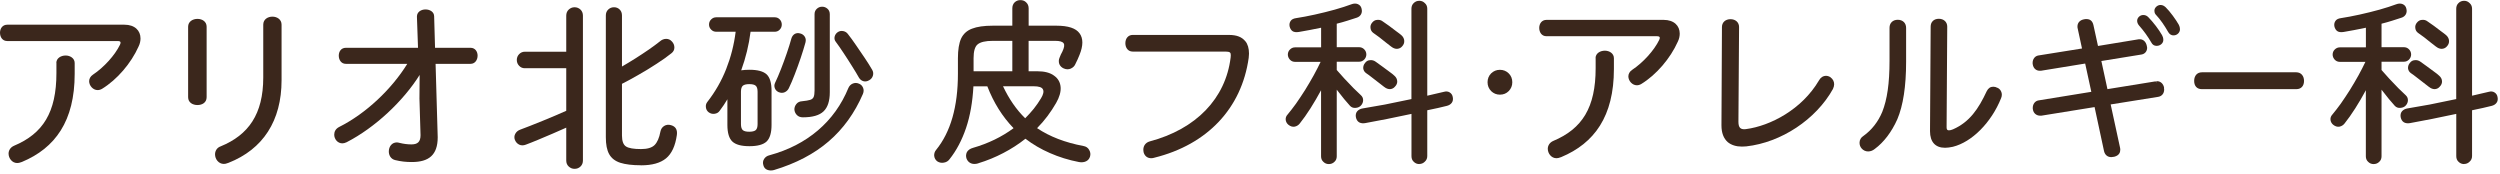
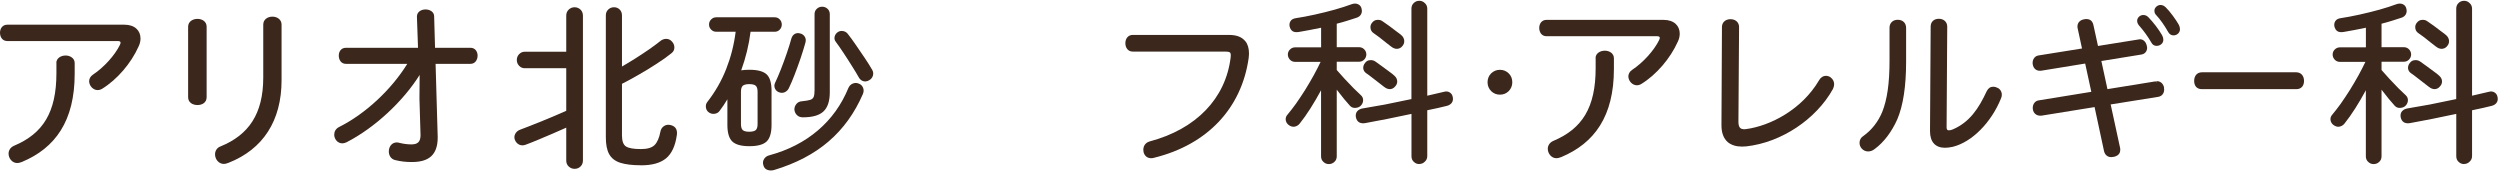
<svg xmlns="http://www.w3.org/2000/svg" width="345" height="24" viewBox="0 0 345 24" fill="none">
  <g clip-path="url(#clip0_623_4382)">
    <path d="M1.004 5.664C0.321 5.664 0 5.095 0 4.512C0 3.97 0.321 3.408 1.004 3.408H17.171C18.605 3.408 19.39 4.224 19.39 5.301C19.39 5.644 19.315 6.041 19.117 6.432C18.093 8.722 16.167 10.985 14.077 12.261C13.858 12.384 13.667 12.432 13.469 12.432C12.834 12.432 12.301 11.815 12.301 11.205C12.301 10.883 12.472 10.54 12.813 10.313C14.37 9.278 15.859 7.605 16.542 6.206C16.617 6.055 16.638 5.959 16.638 5.884C16.638 5.733 16.515 5.664 16.248 5.664H1.004ZM7.773 8.695C7.773 8.03 8.408 7.66 9.063 7.66C9.671 7.66 10.306 8.03 10.306 8.695V10.197C10.306 16.691 7.629 20.428 3.026 22.348C2.705 22.471 2.541 22.498 2.37 22.498C1.667 22.498 1.182 21.833 1.182 21.196C1.182 20.777 1.427 20.332 1.94 20.112C5.928 18.439 7.786 15.511 7.786 10.073V8.695H7.773Z" fill="#3B271C" />
    <path d="M28.515 13.413C28.515 14.153 27.907 14.496 27.252 14.496C26.596 14.496 25.961 14.153 25.961 13.413V3.689C25.961 2.976 26.596 2.606 27.252 2.606C27.907 2.606 28.515 2.976 28.515 3.689V13.413ZM36.329 3.401C36.329 2.661 36.964 2.297 37.592 2.297C38.221 2.297 38.856 2.668 38.856 3.401V11.075C38.856 16.656 36.301 20.599 31.527 22.471C31.206 22.595 31.042 22.622 30.892 22.622C30.161 22.622 29.676 21.957 29.676 21.299C29.676 20.88 29.895 20.387 30.455 20.195C34.28 18.624 36.329 15.765 36.329 10.697V3.395V3.401Z" fill="#3B271C" />
    <path d="M57.932 10.306C55.664 13.947 51.751 17.616 47.824 19.632C47.626 19.728 47.414 19.783 47.243 19.783C46.587 19.783 46.123 19.193 46.123 18.583C46.123 18.164 46.321 17.767 46.806 17.52C50.487 15.675 54.039 12.322 56.204 8.811H47.728C47.072 8.811 46.751 8.242 46.751 7.68C46.751 7.118 47.072 6.596 47.728 6.596H57.686L57.536 2.29C57.536 1.625 58.144 1.303 58.724 1.303C59.305 1.303 59.913 1.625 59.913 2.263L60.036 6.596H64.933C65.588 6.596 65.909 7.138 65.909 7.68C65.909 8.222 65.588 8.811 64.933 8.811H60.111L60.404 18.946C60.404 21.408 59.161 22.361 56.825 22.361C56.02 22.361 55.316 22.286 54.51 22.087C53.93 21.936 53.656 21.422 53.656 20.907C53.656 20.242 54.066 19.652 54.776 19.652C54.852 19.652 54.995 19.68 55.186 19.728C55.671 19.851 56.238 19.927 56.771 19.927C57.625 19.927 58.034 19.584 58.034 18.651L57.884 13.604L57.911 10.313H57.925L57.932 10.306Z" fill="#3B271C" />
    <path d="M79.289 23.3C78.975 23.3 78.716 23.191 78.483 22.978C78.251 22.765 78.142 22.484 78.142 22.142V17.616C77.589 17.863 76.974 18.137 76.284 18.432C75.594 18.727 74.925 19.015 74.276 19.282C73.627 19.549 73.06 19.783 72.569 19.961C72.227 20.091 71.927 20.091 71.653 19.961C71.38 19.831 71.189 19.618 71.059 19.316C70.943 19.021 70.964 18.733 71.107 18.466C71.257 18.192 71.483 18 71.811 17.883C72.152 17.753 72.596 17.581 73.135 17.376C73.675 17.17 74.256 16.937 74.87 16.683C75.485 16.43 76.072 16.183 76.646 15.943C77.22 15.703 77.718 15.483 78.142 15.291V9.415H72.418C72.104 9.415 71.852 9.305 71.64 9.079C71.428 8.859 71.319 8.592 71.319 8.276C71.319 7.961 71.428 7.694 71.64 7.474C71.852 7.255 72.111 7.138 72.418 7.138H78.142V2.16C78.142 1.817 78.258 1.536 78.483 1.323C78.716 1.111 78.975 1.001 79.289 1.001C79.603 1.001 79.883 1.111 80.109 1.323C80.328 1.536 80.444 1.817 80.444 2.16V22.142C80.444 22.484 80.334 22.765 80.109 22.978C79.89 23.191 79.617 23.3 79.289 23.3ZM88.448 22.807C87.267 22.807 86.311 22.69 85.6 22.464C84.883 22.231 84.378 21.833 84.064 21.271C83.749 20.701 83.606 19.933 83.606 18.946V2.139C83.606 1.796 83.715 1.515 83.941 1.31C84.159 1.104 84.419 1.001 84.733 1.001C85.047 1.001 85.3 1.104 85.511 1.31C85.723 1.515 85.832 1.79 85.832 2.139V9.182C86.433 8.839 87.055 8.455 87.704 8.05C88.353 7.639 88.974 7.227 89.562 6.823C90.156 6.411 90.648 6.041 91.057 5.719C91.317 5.486 91.604 5.369 91.925 5.362C92.246 5.362 92.512 5.479 92.744 5.746C92.956 5.979 93.065 6.247 93.065 6.562C93.065 6.878 92.929 7.138 92.656 7.351C92.102 7.796 91.426 8.283 90.62 8.798C89.814 9.326 88.988 9.833 88.148 10.306C87.301 10.793 86.529 11.218 85.832 11.568V18.706C85.832 19.481 86.024 19.982 86.392 20.215C86.761 20.455 87.458 20.571 88.462 20.571C89.323 20.571 89.944 20.393 90.32 20.029C90.695 19.666 90.975 19.042 91.139 18.157C91.208 17.815 91.378 17.554 91.652 17.383C91.932 17.211 92.246 17.17 92.601 17.273C93.236 17.451 93.502 17.904 93.407 18.624C93.195 20.132 92.697 21.209 91.911 21.854C91.126 22.498 89.978 22.814 88.469 22.814H88.455L88.448 22.807Z" fill="#3B271C" />
    <path d="M103.426 20.174C102.3 20.174 101.521 19.961 101.063 19.529C100.613 19.104 100.38 18.343 100.38 17.239V13.701C100.066 14.229 99.718 14.764 99.308 15.298C99.144 15.531 98.919 15.662 98.611 15.703C98.311 15.744 98.038 15.675 97.792 15.49C97.58 15.326 97.45 15.106 97.416 14.825C97.375 14.544 97.437 14.297 97.6 14.085C98.7 12.679 99.574 11.15 100.216 9.518C100.858 7.886 101.296 6.178 101.521 4.382H98.844C98.564 4.382 98.331 4.286 98.14 4.087C97.942 3.888 97.846 3.662 97.846 3.394C97.846 3.113 97.942 2.873 98.14 2.681C98.338 2.482 98.57 2.386 98.844 2.386H106.91C107.19 2.386 107.415 2.482 107.606 2.681C107.798 2.88 107.886 3.12 107.886 3.394C107.886 3.669 107.791 3.888 107.606 4.087C107.415 4.286 107.19 4.382 106.91 4.382H103.577C103.461 5.301 103.297 6.199 103.078 7.09C102.86 7.982 102.6 8.846 102.286 9.703C102.627 9.655 103.01 9.627 103.426 9.627C104.547 9.627 105.332 9.84 105.79 10.258C106.24 10.677 106.473 11.431 106.473 12.535V17.239C106.473 18.336 106.24 19.097 105.79 19.529C105.339 19.954 104.547 20.174 103.426 20.174ZM103.399 18.178C103.816 18.178 104.116 18.103 104.287 17.959C104.458 17.808 104.547 17.534 104.547 17.122V12.665C104.547 12.254 104.458 11.973 104.287 11.829C104.116 11.678 103.823 11.609 103.399 11.609C102.976 11.609 102.682 11.685 102.511 11.829C102.341 11.979 102.252 12.254 102.252 12.665V17.122C102.252 17.534 102.341 17.815 102.511 17.959C102.682 18.11 102.976 18.178 103.399 18.178ZM106.78 23.472C106.473 23.554 106.179 23.541 105.892 23.438C105.605 23.328 105.428 23.122 105.346 22.807C105.25 22.491 105.277 22.203 105.441 21.943C105.605 21.682 105.851 21.504 106.199 21.422C108.795 20.715 111.021 19.57 112.872 17.993C114.73 16.409 116.13 14.455 117.086 12.123C117.216 11.842 117.414 11.643 117.681 11.534C117.947 11.424 118.22 11.417 118.5 11.534C118.78 11.63 118.972 11.815 119.094 12.089C119.217 12.364 119.211 12.652 119.081 12.967C117.947 15.593 116.376 17.774 114.368 19.502C112.367 21.23 109.833 22.56 106.787 23.472H106.78ZM107.463 12.72C107.203 12.604 107.026 12.425 106.93 12.178C106.835 11.931 106.841 11.685 106.958 11.438C107.217 10.896 107.49 10.265 107.777 9.531C108.064 8.798 108.33 8.071 108.583 7.33C108.836 6.59 109.041 5.931 109.205 5.335C109.287 5.04 109.444 4.827 109.662 4.69C109.894 4.56 110.14 4.533 110.42 4.615C110.7 4.684 110.905 4.827 111.056 5.061C111.206 5.294 111.233 5.561 111.151 5.877C110.974 6.521 110.755 7.221 110.496 7.995C110.236 8.77 109.963 9.518 109.676 10.258C109.389 10.999 109.123 11.637 108.856 12.178C108.727 12.439 108.528 12.624 108.276 12.734C108.016 12.844 107.75 12.837 107.47 12.72H107.463ZM110.796 16.19C110.455 16.19 110.181 16.087 109.976 15.881C109.772 15.675 109.662 15.435 109.628 15.154C109.614 14.873 109.696 14.613 109.888 14.366C110.079 14.119 110.345 13.989 110.707 13.968C111.192 13.92 111.561 13.858 111.8 13.783C112.046 13.707 112.203 13.57 112.285 13.378C112.367 13.18 112.408 12.885 112.408 12.487V1.961C112.408 1.646 112.517 1.399 112.729 1.207C112.941 1.015 113.18 0.926 113.46 0.926C113.74 0.926 113.979 1.022 114.191 1.207C114.402 1.392 114.512 1.646 114.512 1.961V12.741C114.512 13.934 114.225 14.812 113.658 15.36C113.091 15.909 112.142 16.19 110.81 16.19H110.803H110.796ZM119.955 11.068C119.675 11.232 119.415 11.28 119.149 11.205C118.89 11.129 118.692 10.972 118.541 10.725C118.282 10.265 117.961 9.73 117.578 9.127C117.203 8.517 116.806 7.913 116.41 7.31C116.014 6.699 115.652 6.192 115.331 5.76C115.167 5.548 115.119 5.308 115.181 5.047C115.249 4.786 115.393 4.581 115.618 4.43C115.85 4.279 116.096 4.238 116.376 4.293C116.656 4.348 116.868 4.492 117.032 4.725C117.36 5.136 117.722 5.637 118.125 6.226C118.528 6.816 118.937 7.406 119.34 8.009C119.743 8.613 120.085 9.148 120.365 9.641C120.515 9.902 120.542 10.169 120.46 10.444C120.379 10.718 120.208 10.924 119.948 11.074H119.955V11.068Z" fill="#3B271C" />
    <path d="M327.553 22.642C327.259 22.642 327.013 22.54 326.801 22.327C326.59 22.135 326.487 21.881 326.487 21.573V12.453C326.036 13.296 325.551 14.126 325.032 14.942C324.513 15.758 324.021 16.45 323.55 17.04C323.373 17.266 323.14 17.417 322.847 17.479C322.553 17.527 322.273 17.445 322 17.232C321.788 17.068 321.658 16.848 321.61 16.574C321.576 16.279 321.658 16.032 321.856 15.82C322.211 15.394 322.601 14.894 323.024 14.311C323.448 13.708 323.864 13.077 324.288 12.412C324.711 11.726 325.107 11.054 325.476 10.389C325.852 9.703 326.166 9.086 326.426 8.537H322.901C322.628 8.537 322.389 8.441 322.198 8.242C322.007 8.03 321.904 7.797 321.904 7.536C321.904 7.262 322 7.022 322.198 6.83C322.389 6.638 322.628 6.535 322.901 6.535H326.494V3.826C325.961 3.943 325.435 4.046 324.916 4.142C324.397 4.238 323.905 4.327 323.434 4.409C323.045 4.471 322.744 4.437 322.532 4.286C322.341 4.142 322.211 3.922 322.143 3.628C322.095 3.353 322.143 3.106 322.287 2.894C322.43 2.681 322.683 2.551 323.038 2.503C323.796 2.386 324.657 2.229 325.613 2.016C326.569 1.804 327.491 1.577 328.379 1.33C329.287 1.07 330.045 0.83 330.66 0.597C331.002 0.466 331.302 0.46 331.562 0.569C331.835 0.686 332.006 0.885 332.074 1.18C332.156 1.488 332.129 1.756 331.999 1.982C331.869 2.208 331.664 2.366 331.391 2.448C331.002 2.578 330.571 2.716 330.107 2.86C329.656 3.004 329.171 3.141 328.652 3.271V6.514H331.739C332.012 6.514 332.252 6.61 332.443 6.809C332.634 7.001 332.736 7.241 332.736 7.516C332.736 7.776 332.641 8.009 332.443 8.222C332.252 8.414 332.012 8.517 331.739 8.517H328.652V9.662C328.912 9.97 329.26 10.361 329.697 10.834C330.134 11.287 330.565 11.74 330.981 12.178C331.418 12.604 331.753 12.919 331.978 13.132C332.19 13.324 332.293 13.557 332.293 13.817C332.293 14.078 332.204 14.311 332.026 14.524C331.849 14.736 331.596 14.86 331.275 14.887C330.968 14.921 330.708 14.832 330.496 14.62C330.285 14.393 330.011 14.078 329.67 13.666C329.328 13.241 328.987 12.816 328.652 12.377V21.573C328.652 21.881 328.55 22.135 328.338 22.327C328.126 22.54 327.867 22.642 327.559 22.642H327.553ZM340.058 22.642C339.751 22.642 339.491 22.54 339.28 22.327C339.068 22.135 338.965 21.874 338.965 21.545V15.717C337.832 15.964 336.698 16.197 335.564 16.423C334.444 16.649 333.46 16.834 332.6 16.985C332.293 17.047 332.006 17.02 331.753 16.889C331.507 16.745 331.357 16.498 331.289 16.156C331.241 15.833 331.302 15.559 331.48 15.353C331.671 15.141 331.924 15.01 332.231 14.962C333.057 14.832 334.075 14.654 335.291 14.428C336.52 14.181 337.743 13.934 338.959 13.673V1.207C338.959 0.885 339.061 0.624 339.273 0.425C339.484 0.213 339.744 0.11 340.051 0.11C340.345 0.11 340.591 0.213 340.803 0.425C341.028 0.617 341.144 0.878 341.144 1.207V13.207C341.595 13.111 342.018 13.015 342.408 12.912C342.811 12.816 343.166 12.734 343.473 12.665C343.767 12.583 344.026 12.617 344.252 12.761C344.477 12.905 344.614 13.118 344.662 13.392C344.73 13.714 344.675 13.989 344.518 14.194C344.375 14.386 344.156 14.53 343.863 14.606C343.507 14.688 343.091 14.784 342.626 14.901C342.155 14.997 341.663 15.106 341.144 15.216V21.532C341.144 21.854 341.028 22.114 340.803 22.313C340.591 22.526 340.338 22.629 340.051 22.629L340.058 22.642ZM335.223 12.014C335.031 11.849 334.779 11.657 334.471 11.431C334.164 11.184 333.85 10.944 333.522 10.697C333.215 10.45 332.941 10.252 332.695 10.087C332.47 9.922 332.34 9.703 332.306 9.429C332.293 9.154 332.374 8.908 332.552 8.695C332.73 8.448 332.955 8.318 333.235 8.304C333.529 8.27 333.795 8.345 334.034 8.524C334.28 8.688 334.56 8.887 334.881 9.134C335.223 9.381 335.55 9.621 335.878 9.868C336.199 10.094 336.445 10.293 336.609 10.45C336.855 10.663 336.985 10.917 336.998 11.205C337.012 11.479 336.91 11.733 336.684 11.959C336.507 12.172 336.281 12.281 336.001 12.302C335.728 12.302 335.468 12.206 335.223 12.007V12.014ZM336.192 6.453C336.001 6.288 335.749 6.096 335.441 5.87C335.147 5.623 334.84 5.383 334.519 5.136C334.198 4.889 333.911 4.69 333.672 4.526C333.46 4.361 333.338 4.142 333.31 3.868C333.276 3.593 333.351 3.346 333.529 3.134C333.72 2.887 333.959 2.757 334.232 2.743C334.526 2.709 334.785 2.784 335.011 2.962C335.257 3.127 335.544 3.326 335.885 3.573C336.227 3.82 336.548 4.06 336.855 4.306C337.176 4.533 337.429 4.732 337.606 4.889C337.832 5.102 337.955 5.356 337.968 5.644C337.982 5.918 337.886 6.172 337.675 6.398C337.497 6.61 337.265 6.72 336.971 6.741C336.698 6.741 336.438 6.645 336.192 6.446V6.453Z" fill="#3B271C" />
    <path d="M316.884 9.977H303.866C303.217 9.977 302.794 10.443 302.794 11.163C302.794 11.883 303.197 12.302 303.846 12.302H316.905C317.553 12.302 317.956 11.863 317.956 11.163C317.956 10.464 317.533 9.977 316.884 9.977Z" fill="#3B271C" />
    <path d="M296.872 5.849C297.036 6.171 297.275 6.329 297.617 6.329C298.122 6.329 298.539 5.966 298.539 5.513C298.539 5.198 298.443 5.019 298.361 4.848C297.91 4.059 297.111 3.017 296.469 2.373C296.258 2.16 296.053 2.071 295.759 2.071C295.322 2.071 294.926 2.448 294.926 2.866C294.926 3.093 295.014 3.312 295.192 3.525C295.807 4.21 296.435 5.081 296.872 5.849Z" fill="#3B271C" />
-     <path d="M298.648 12.109C298.539 11.554 298.163 11.204 297.664 11.204C297.63 11.204 297.589 11.204 297.548 11.218L297.589 11.417L297.48 11.225L290.828 12.301L289.988 8.42L295.534 7.522C296.005 7.44 296.305 7.069 296.305 6.583C296.305 6.507 296.285 6.439 296.258 6.322C296.141 5.767 295.773 5.417 295.301 5.417H295.158L289.523 6.343L288.895 3.469C288.772 2.914 288.451 2.633 287.939 2.633C287.843 2.633 287.741 2.633 287.618 2.66C287.037 2.763 286.689 3.133 286.689 3.648C286.689 3.723 286.689 3.833 286.716 3.908L287.317 6.692L281.273 7.659C280.822 7.741 280.501 8.16 280.501 8.667C280.501 8.743 280.501 8.832 280.521 8.893C280.603 9.421 280.979 9.764 281.484 9.764H281.648L287.754 8.77L288.601 12.672L281.3 13.858C280.842 13.94 280.521 14.358 280.521 14.886C280.521 14.962 280.521 15.051 280.542 15.113C280.617 15.62 281.02 15.963 281.546 15.963H281.71L289.052 14.777L290.356 20.852C290.479 21.38 290.848 21.682 291.354 21.682C291.456 21.682 291.565 21.668 291.75 21.634C292.453 21.462 292.597 21.017 292.597 20.674C292.597 20.605 292.597 20.496 292.569 20.393L291.272 14.413L297.835 13.364C298.334 13.282 298.655 12.891 298.655 12.356C298.655 12.315 298.655 12.267 298.641 12.226L298.628 12.123L298.648 12.109Z" fill="#3B271C" />
+     <path d="M298.648 12.109C298.539 11.554 298.163 11.204 297.664 11.204C297.63 11.204 297.589 11.204 297.548 11.218L297.589 11.417L297.48 11.225L290.828 12.301L289.988 8.42L295.534 7.522C296.005 7.44 296.305 7.069 296.305 6.583C296.305 6.507 296.285 6.439 296.258 6.322C296.141 5.767 295.773 5.417 295.301 5.417L289.523 6.343L288.895 3.469C288.772 2.914 288.451 2.633 287.939 2.633C287.843 2.633 287.741 2.633 287.618 2.66C287.037 2.763 286.689 3.133 286.689 3.648C286.689 3.723 286.689 3.833 286.716 3.908L287.317 6.692L281.273 7.659C280.822 7.741 280.501 8.16 280.501 8.667C280.501 8.743 280.501 8.832 280.521 8.893C280.603 9.421 280.979 9.764 281.484 9.764H281.648L287.754 8.77L288.601 12.672L281.3 13.858C280.842 13.94 280.521 14.358 280.521 14.886C280.521 14.962 280.521 15.051 280.542 15.113C280.617 15.62 281.02 15.963 281.546 15.963H281.71L289.052 14.777L290.356 20.852C290.479 21.38 290.848 21.682 291.354 21.682C291.456 21.682 291.565 21.668 291.75 21.634C292.453 21.462 292.597 21.017 292.597 20.674C292.597 20.605 292.597 20.496 292.569 20.393L291.272 14.413L297.835 13.364C298.334 13.282 298.655 12.891 298.655 12.356C298.655 12.315 298.655 12.267 298.641 12.226L298.628 12.123L298.648 12.109Z" fill="#3B271C" />
    <path d="M300.677 3.422C300.294 2.736 299.454 1.57 298.86 1.001C298.641 0.809 298.45 0.686 298.143 0.686C297.719 0.686 297.309 1.07 297.309 1.454C297.309 1.79 297.405 1.94 297.624 2.16C298.129 2.708 298.669 3.47 299.222 4.436C299.358 4.656 299.556 4.882 299.959 4.882C300.478 4.882 300.834 4.45 300.834 4.066C300.834 3.771 300.745 3.559 300.677 3.422Z" fill="#3B271C" />
    <path d="M261.889 2.729C261.213 2.729 260.755 3.168 260.755 3.826V8.393C260.755 11.486 260.434 13.728 259.751 15.442C259.171 16.827 258.29 17.945 257.149 18.761C256.814 18.967 256.616 19.31 256.616 19.694C256.616 20.002 256.712 20.263 256.896 20.475C257.108 20.736 257.45 20.9 257.791 20.9C258.133 20.9 258.447 20.777 258.713 20.558C259.97 19.632 261.049 18.212 261.834 16.45C262.634 14.564 263.043 11.904 263.043 8.544V3.847C263.043 3.175 262.579 2.729 261.889 2.729Z" fill="#3B271C" />
    <path d="M275.652 12.123C275.474 12.02 275.269 11.966 275.071 11.966C274.675 11.966 274.374 12.171 274.169 12.583C273.036 15.01 271.813 16.841 269.511 17.849C269.306 17.938 269.102 17.986 268.965 17.986C268.76 17.986 268.63 17.918 268.63 17.581L268.719 3.668C268.719 3.038 268.241 2.592 267.565 2.592C266.889 2.592 266.431 3.003 266.431 3.668L266.342 18.103C266.342 19.584 267.073 20.393 268.412 20.393C268.726 20.393 269.095 20.345 269.498 20.256C272.127 19.604 274.805 16.91 276.15 13.55C276.218 13.392 276.253 13.227 276.253 13.076C276.253 12.651 276.007 12.267 275.652 12.116V12.123Z" fill="#3B271C" />
    <path d="M252.628 10.67C252.409 10.533 252.204 10.464 251.999 10.464C251.596 10.464 251.248 10.684 251.023 11.088C248.659 15.127 244.275 17.376 240.962 17.815C240.88 17.829 240.805 17.835 240.737 17.835H240.716C240.231 17.835 239.903 17.657 239.903 16.807L239.992 3.724C239.992 3.093 239.507 2.647 238.811 2.647C238.114 2.647 237.629 3.086 237.629 3.724L237.561 17.287C237.561 18.336 237.848 19.097 238.435 19.618C238.933 20.023 239.589 20.229 240.381 20.229C240.484 20.229 240.586 20.229 240.682 20.215C240.778 20.215 240.866 20.201 240.982 20.201C245.804 19.666 250.606 16.485 252.942 12.288C253.051 12.069 253.113 11.822 253.113 11.63C253.113 11.239 252.935 10.903 252.607 10.67H252.628Z" fill="#3B271C" />
    <path d="M213.417 4.999C212.734 4.999 212.413 4.43 212.413 3.847C212.413 3.305 212.734 2.743 213.417 2.743H229.583C231.017 2.743 231.803 3.559 231.803 4.635C231.803 4.978 231.728 5.376 231.53 5.767C230.505 8.057 228.579 10.32 226.489 11.595C226.271 11.719 226.079 11.767 225.881 11.767C225.246 11.767 224.713 11.149 224.713 10.539C224.713 10.217 224.884 9.874 225.226 9.648C226.783 8.612 228.272 6.939 228.955 5.54C229.03 5.39 229.05 5.294 229.05 5.218C229.05 5.067 228.928 4.999 228.661 4.999H213.417ZM220.185 8.03C220.185 7.364 220.82 6.994 221.476 6.994C222.084 6.994 222.719 7.364 222.719 8.03V9.531C222.719 16.025 220.042 19.762 215.438 21.682C215.117 21.805 214.953 21.833 214.783 21.833C214.079 21.833 213.594 21.168 213.594 20.53C213.594 20.112 213.84 19.666 214.352 19.447C218.341 17.773 220.199 14.845 220.199 9.408V8.03H220.185Z" fill="#3B271C" />
    <path d="M206.99 13.063C206.518 13.063 206.115 12.898 205.774 12.569C205.446 12.226 205.282 11.822 205.282 11.349C205.282 10.875 205.446 10.457 205.774 10.128C206.115 9.799 206.518 9.634 206.99 9.634C207.461 9.634 207.877 9.799 208.205 10.128C208.533 10.457 208.697 10.862 208.697 11.349C208.697 11.835 208.533 12.226 208.205 12.569C207.877 12.898 207.475 13.063 206.99 13.063Z" fill="#3B271C" />
    <path d="M183.372 22.642C183.078 22.642 182.832 22.54 182.62 22.327C182.408 22.135 182.306 21.881 182.306 21.573V12.453C181.855 13.296 181.363 14.126 180.851 14.942C180.332 15.758 179.84 16.45 179.369 17.04C179.192 17.266 178.959 17.417 178.666 17.479C178.372 17.527 178.092 17.445 177.819 17.232C177.607 17.068 177.477 16.848 177.429 16.574C177.395 16.279 177.477 16.032 177.675 15.82C178.03 15.394 178.42 14.894 178.843 14.311C179.267 13.708 179.683 13.077 180.107 12.412C180.53 11.726 180.926 11.054 181.295 10.389C181.671 9.703 181.985 9.086 182.245 8.537H178.72C178.447 8.537 178.208 8.441 178.017 8.242C177.826 8.03 177.723 7.797 177.723 7.536C177.723 7.262 177.819 7.022 178.017 6.83C178.208 6.638 178.447 6.535 178.72 6.535H182.313V3.826C181.78 3.943 181.254 4.046 180.735 4.142C180.216 4.238 179.724 4.327 179.253 4.409C178.864 4.471 178.563 4.437 178.351 4.286C178.16 4.142 178.03 3.922 177.962 3.628C177.914 3.353 177.962 3.106 178.106 2.894C178.249 2.681 178.502 2.551 178.857 2.503C179.615 2.386 180.476 2.229 181.432 2.016C182.388 1.804 183.31 1.577 184.198 1.33C185.106 1.07 185.864 0.83 186.479 0.597C186.821 0.466 187.121 0.46 187.381 0.569C187.654 0.686 187.825 0.885 187.893 1.18C187.975 1.488 187.948 1.756 187.818 1.982C187.688 2.208 187.483 2.366 187.21 2.448C186.821 2.578 186.39 2.716 185.926 2.86C185.475 3.004 184.983 3.141 184.471 3.271V6.514H187.558C187.831 6.514 188.071 6.61 188.262 6.809C188.453 7.001 188.555 7.241 188.555 7.516C188.555 7.776 188.46 8.009 188.262 8.222C188.071 8.414 187.831 8.517 187.558 8.517H184.471V9.662C184.731 9.97 185.079 10.361 185.516 10.834C185.953 11.287 186.384 11.74 186.8 12.178C187.237 12.604 187.572 12.919 187.797 13.132C188.009 13.324 188.112 13.557 188.112 13.817C188.112 14.078 188.023 14.311 187.845 14.524C187.668 14.736 187.415 14.86 187.094 14.887C186.786 14.921 186.527 14.832 186.315 14.62C186.103 14.393 185.83 14.078 185.489 13.666C185.147 13.241 184.806 12.816 184.471 12.377V21.573C184.471 21.881 184.369 22.135 184.157 22.327C183.945 22.54 183.686 22.642 183.378 22.642H183.372ZM195.877 22.642C195.57 22.642 195.31 22.54 195.099 22.327C194.887 22.135 194.784 21.874 194.784 21.545V15.717C193.651 15.964 192.517 16.197 191.383 16.423C190.263 16.649 189.279 16.834 188.419 16.985C188.112 17.047 187.825 17.02 187.572 16.889C187.326 16.745 187.176 16.498 187.108 16.156C187.06 15.833 187.121 15.559 187.299 15.353C187.49 15.141 187.743 15.01 188.05 14.962C188.876 14.832 189.894 14.654 191.11 14.428C192.339 14.181 193.562 13.934 194.778 13.673V1.207C194.778 0.885 194.88 0.624 195.092 0.425C195.303 0.213 195.563 0.11 195.87 0.11C196.164 0.11 196.41 0.213 196.622 0.425C196.847 0.617 196.963 0.878 196.963 1.207V13.207C197.414 13.111 197.837 13.015 198.227 12.912C198.63 12.816 198.985 12.734 199.292 12.665C199.586 12.583 199.845 12.617 200.071 12.761C200.296 12.905 200.433 13.118 200.481 13.392C200.549 13.714 200.494 13.989 200.337 14.194C200.194 14.386 199.975 14.53 199.681 14.606C199.326 14.688 198.91 14.784 198.445 14.901C197.974 14.997 197.482 15.106 196.963 15.216V21.532C196.963 21.854 196.847 22.114 196.622 22.313C196.41 22.526 196.157 22.629 195.87 22.629L195.877 22.642ZM191.042 12.014C190.85 11.849 190.598 11.657 190.29 11.431C189.983 11.184 189.669 10.944 189.341 10.697C189.034 10.45 188.76 10.252 188.514 10.087C188.289 9.922 188.159 9.703 188.125 9.429C188.112 9.154 188.193 8.908 188.371 8.695C188.549 8.448 188.774 8.318 189.054 8.304C189.348 8.27 189.614 8.345 189.853 8.524C190.099 8.688 190.379 8.887 190.7 9.134C191.042 9.381 191.369 9.621 191.697 9.868C192.018 10.094 192.264 10.293 192.428 10.45C192.674 10.663 192.797 10.917 192.817 11.205C192.831 11.479 192.729 11.733 192.503 11.959C192.326 12.172 192.1 12.281 191.82 12.302C191.547 12.302 191.287 12.206 191.042 12.007V12.014ZM192.011 6.453C191.82 6.288 191.567 6.096 191.26 5.87C190.966 5.623 190.659 5.383 190.338 5.136C190.017 4.889 189.73 4.69 189.491 4.526C189.279 4.361 189.156 4.142 189.129 3.868C189.095 3.593 189.17 3.346 189.348 3.134C189.539 2.887 189.778 2.757 190.051 2.743C190.345 2.709 190.604 2.784 190.83 2.962C191.076 3.127 191.363 3.326 191.704 3.573C192.046 3.82 192.367 4.06 192.674 4.306C192.995 4.533 193.248 4.732 193.425 4.889C193.651 5.102 193.774 5.356 193.787 5.644C193.801 5.918 193.705 6.172 193.494 6.398C193.316 6.61 193.084 6.72 192.79 6.741C192.517 6.741 192.257 6.645 192.011 6.446V6.453Z" fill="#3B271C" />
    <path d="M171.856 5.698C171.385 5.101 170.661 4.82 169.582 4.82H156.304C155.717 4.82 155.3 5.287 155.3 5.959C155.3 6.631 155.703 7.117 156.304 7.117H169.097C169.78 7.117 169.848 7.275 169.848 7.632C169.848 7.728 169.848 7.824 169.828 7.933C169.138 13.598 165.06 17.822 158.633 19.522C158.107 19.68 157.78 20.112 157.78 20.654C157.78 20.777 157.8 20.928 157.834 21.072C157.998 21.566 158.367 21.833 158.872 21.833C159.023 21.833 159.18 21.805 159.316 21.758C166.604 19.947 171.344 14.955 172.321 7.981C172.341 7.776 172.362 7.591 172.362 7.405C172.362 6.672 172.191 6.089 171.856 5.684V5.698Z" fill="#3B271C" />
-     <path d="M135.015 22.539C134.626 22.656 134.284 22.656 133.998 22.539C133.724 22.423 133.519 22.217 133.39 21.909C133.274 21.586 133.294 21.278 133.437 20.983C133.601 20.709 133.881 20.51 134.284 20.4C136.374 19.797 138.232 18.898 139.871 17.691C138.335 16.101 137.126 14.174 136.251 11.911H134.332C134.216 14.071 133.881 15.991 133.315 17.664C132.748 19.337 131.99 20.777 131.033 21.977C130.842 22.238 130.583 22.389 130.255 22.443C129.934 22.505 129.633 22.45 129.353 22.272C129.094 22.08 128.95 21.819 128.916 21.49C128.902 21.182 128.991 20.914 129.182 20.688C131.19 18.219 132.194 14.715 132.194 10.176V8.03C132.194 6.878 132.338 5.973 132.632 5.321C132.939 4.67 133.444 4.217 134.134 3.957C134.831 3.682 135.787 3.545 137.003 3.545H139.701V1.159C139.701 0.816 139.803 0.542 140.015 0.329C140.24 0.117 140.507 0.014 140.814 0.014C141.135 0.014 141.408 0.117 141.613 0.329C141.838 0.542 141.954 0.816 141.954 1.159V3.545H145.793C147.412 3.545 148.47 3.895 148.976 4.594C149.495 5.294 149.495 6.288 148.976 7.57C148.88 7.817 148.791 8.023 148.709 8.201C148.627 8.366 148.532 8.565 148.416 8.811C148.3 9.106 148.081 9.326 147.76 9.47C147.453 9.6 147.132 9.593 146.79 9.442C146.496 9.312 146.298 9.106 146.182 8.832C146.087 8.537 146.093 8.256 146.21 7.982C146.292 7.79 146.353 7.632 146.401 7.515C146.462 7.399 146.531 7.282 146.592 7.152C146.865 6.583 146.934 6.192 146.783 5.979C146.64 5.753 146.251 5.637 145.615 5.637H141.948V9.833H143.136C144.154 9.833 144.932 10.039 145.465 10.443C146.018 10.834 146.312 11.362 146.367 12.027C146.414 12.679 146.203 13.412 145.738 14.222C145.383 14.839 144.987 15.442 144.55 16.025C144.113 16.608 143.635 17.163 143.116 17.684C144.864 18.857 146.995 19.673 149.502 20.146C149.877 20.208 150.144 20.393 150.301 20.681C150.478 20.976 150.519 21.285 150.424 21.607C150.328 21.915 150.144 22.135 149.864 22.265C149.59 22.395 149.263 22.43 148.894 22.361C147.466 22.087 146.134 21.669 144.885 21.12C143.655 20.585 142.528 19.927 141.511 19.145C140.568 19.892 139.55 20.551 138.451 21.12C137.365 21.689 136.217 22.162 135.002 22.532L135.015 22.539ZM134.36 9.833H139.701V5.637H137.003C135.999 5.637 135.302 5.801 134.913 6.123C134.537 6.432 134.353 7.07 134.353 8.023V9.826L134.36 9.833ZM141.476 16.32C141.9 15.895 142.296 15.456 142.665 15.003C143.04 14.53 143.368 14.05 143.662 13.563C143.983 13.028 144.072 12.617 143.928 12.343C143.799 12.048 143.368 11.904 142.644 11.904H138.417C139.243 13.659 140.261 15.134 141.476 16.32Z" fill="#3B271C" />
  </g>
  <defs>
    <clipPath id="clip0_623_4382">
      <rect width="344.914" height="24" fill="white" />
    </clipPath>
  </defs>
</svg>